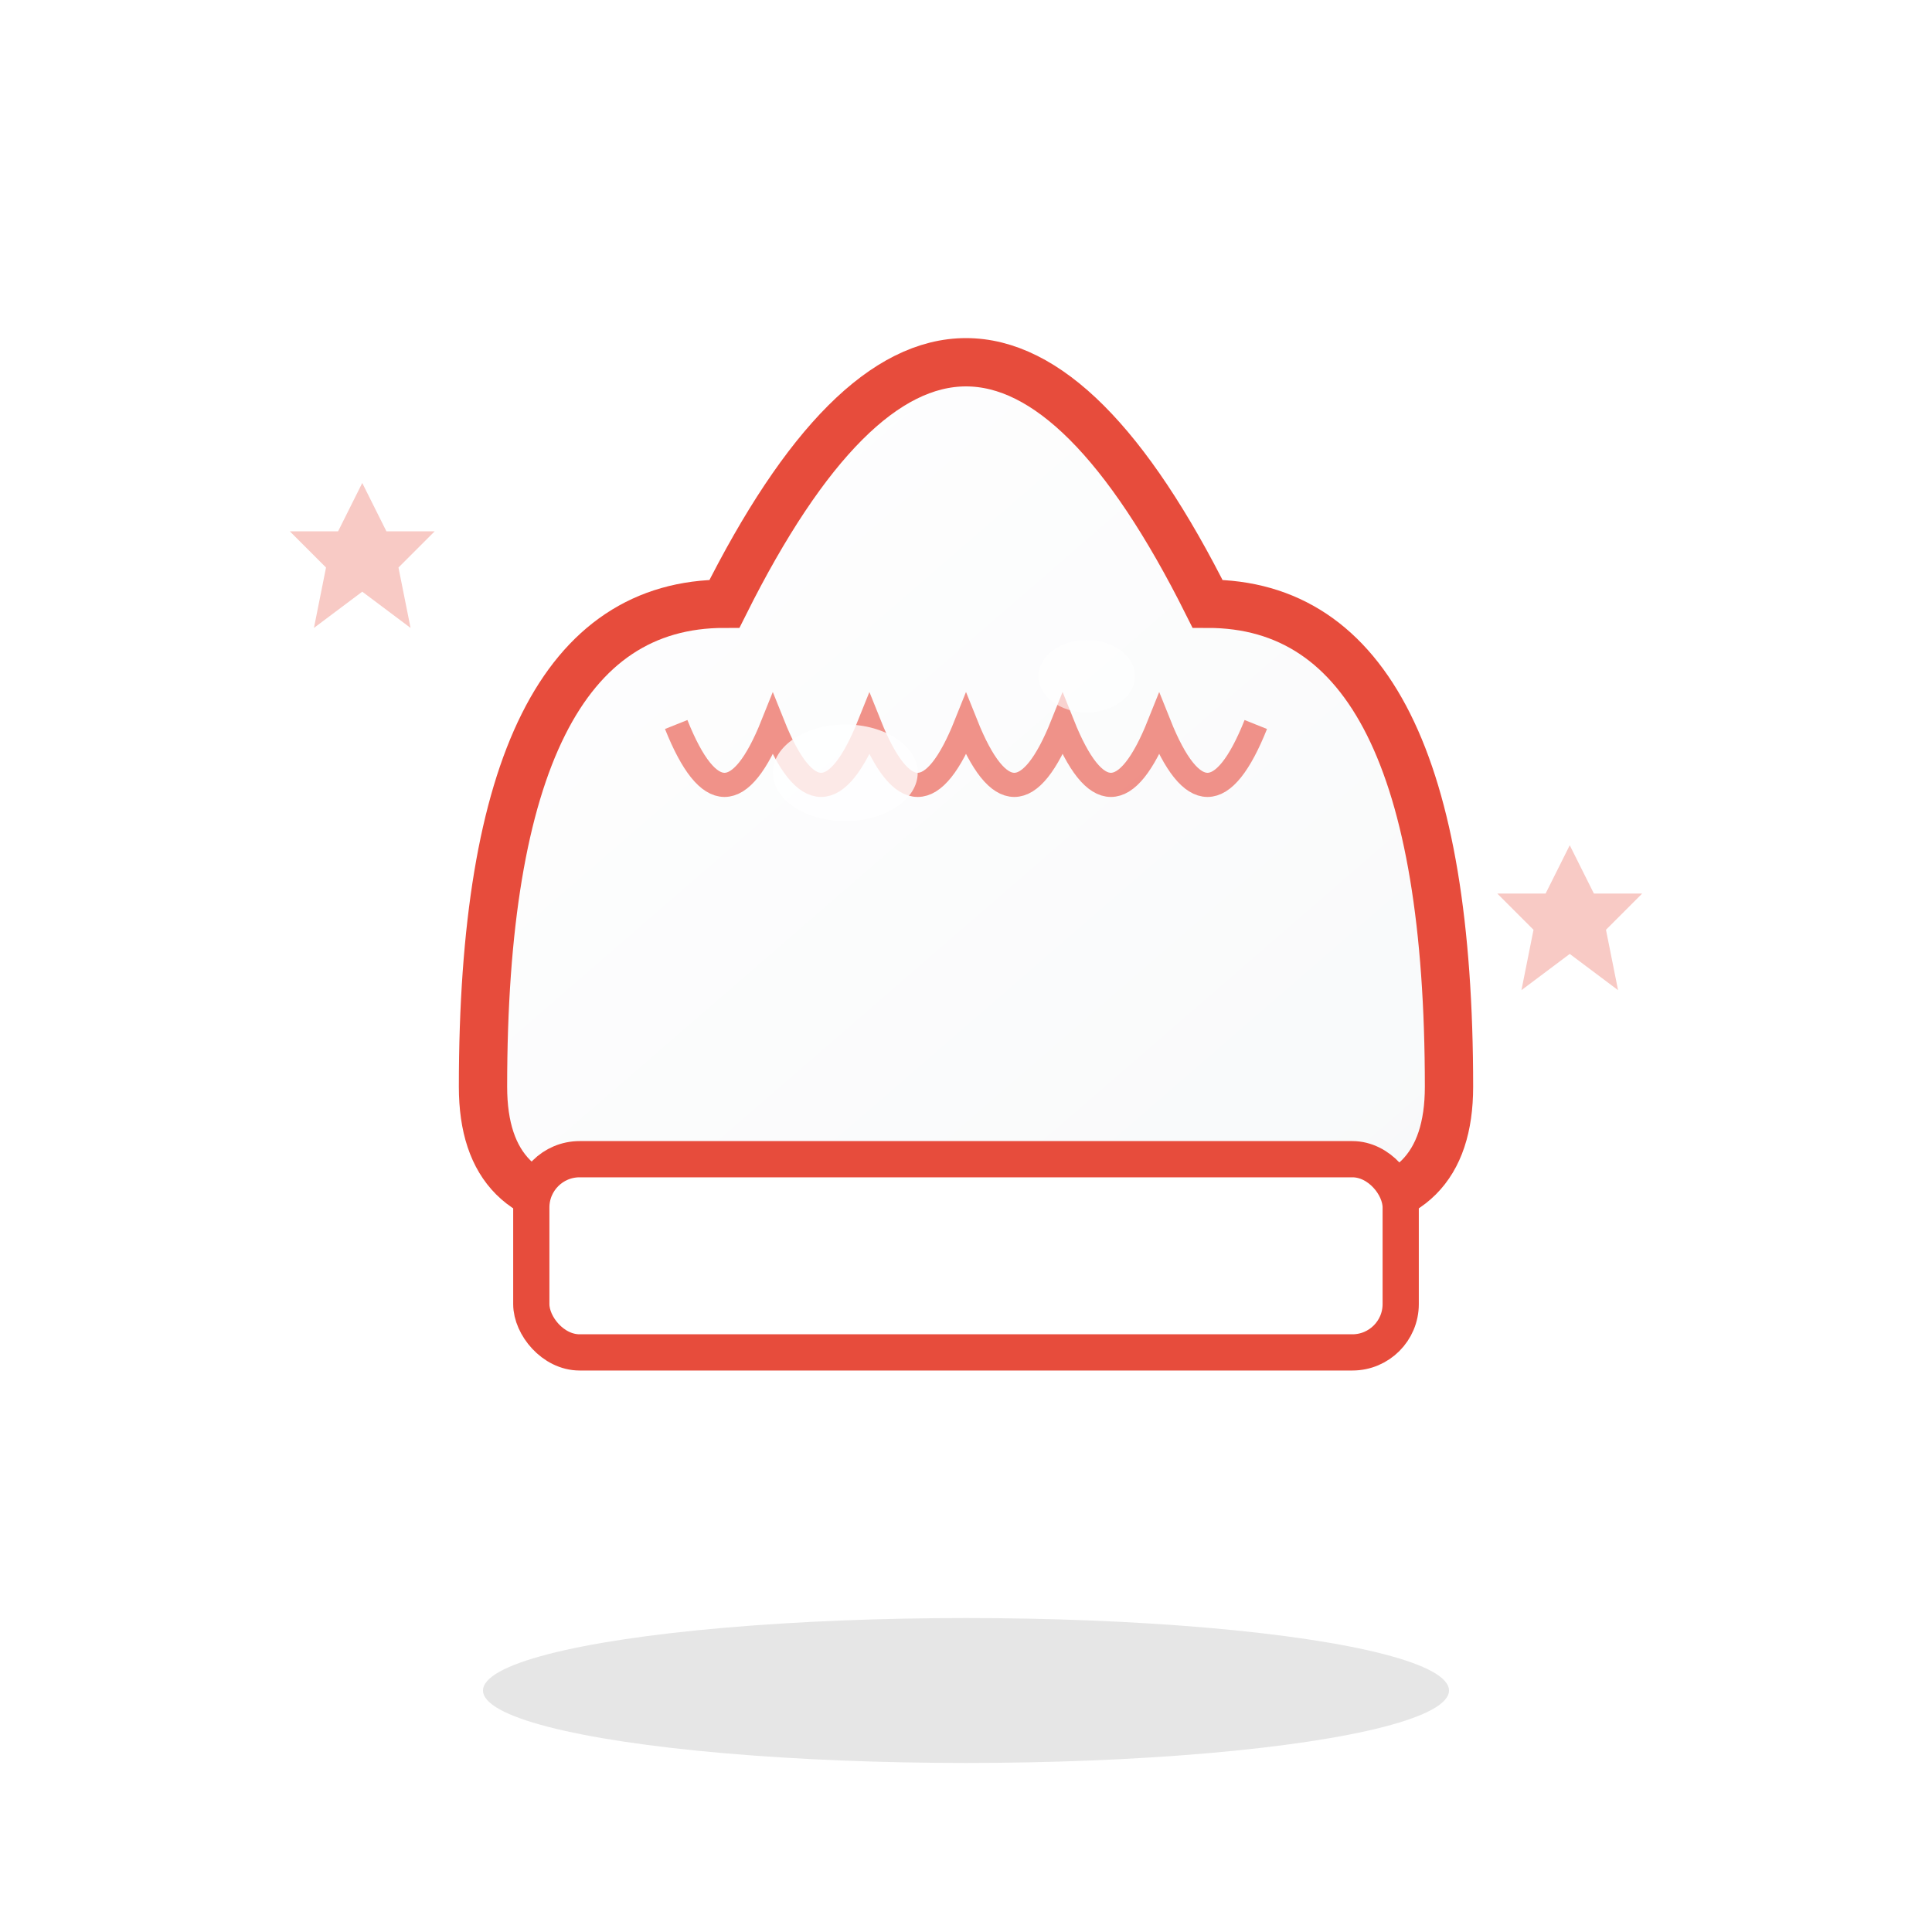
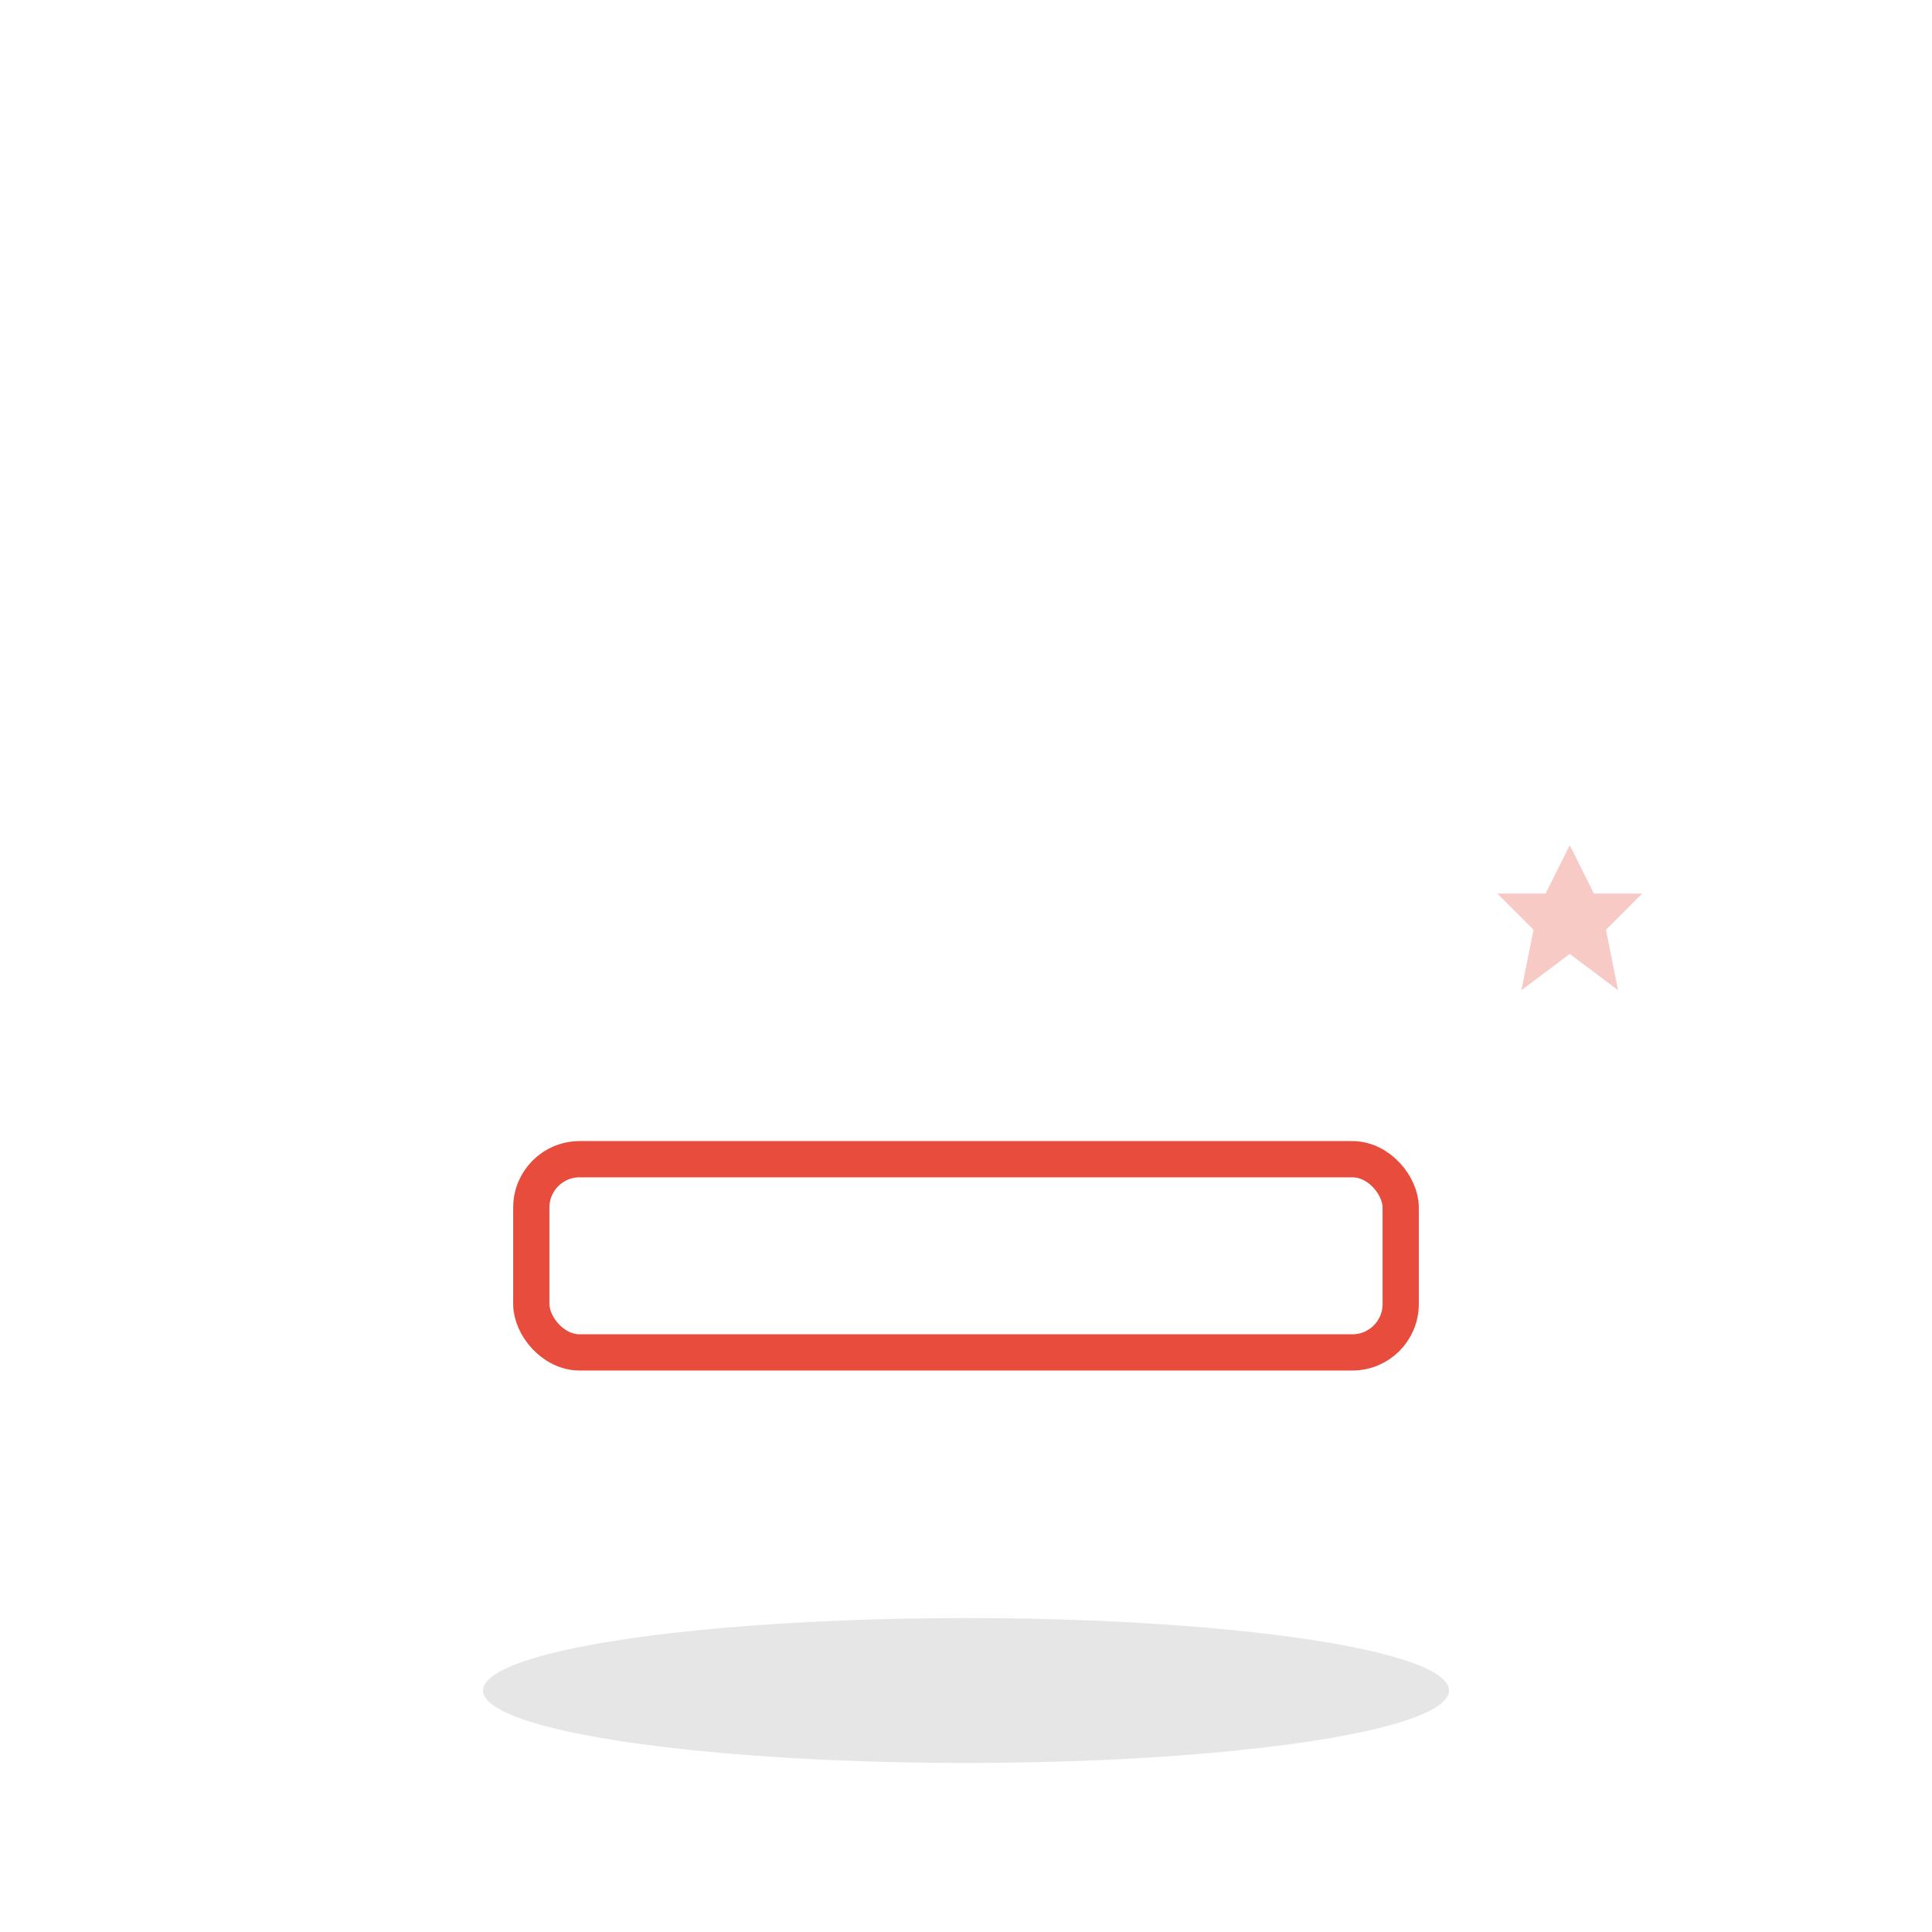
<svg xmlns="http://www.w3.org/2000/svg" width="80" height="80" viewBox="0 0 80 80">
  <defs>
    <linearGradient id="hatGradient" x1="0%" y1="0%" x2="100%" y2="100%">
      <stop offset="0%" style="stop-color:#ffffff;stop-opacity:1" />
      <stop offset="100%" style="stop-color:#f8f9fa;stop-opacity:1" />
    </linearGradient>
    <filter id="shadow" x="-50%" y="-50%" width="200%" height="200%">
      <feDropShadow dx="2" dy="2" stdDeviation="3" flood-color="#000000" flood-opacity="0.2" />
    </filter>
  </defs>
-   <path d="M20 45 Q20 25 30 25 Q35 15 40 15 Q45 15 50 25 Q60 25 60 45 Q60 50 55 50 L25 50 Q20 50 20 45 Z" fill="url(#hatGradient)" stroke="#e74c3c" stroke-width="2" filter="url(#shadow)" />
  <rect x="22" y="48" width="36" height="8" fill="white" stroke="#e74c3c" stroke-width="1.5" rx="2" />
-   <path d="M28 30 Q30 35 32 30 Q34 35 36 30 Q38 35 40 30 Q42 35 44 30 Q46 35 48 30 Q50 35 52 30" stroke="#e74c3c" stroke-width="1" fill="none" opacity="0.6" />
  <ellipse cx="35" cy="32" rx="3" ry="2" fill="white" opacity="0.8" />
  <ellipse cx="45" cy="28" rx="2" ry="1.5" fill="white" opacity="0.6" />
  <ellipse cx="40" cy="70" rx="20" ry="3" fill="#000000" opacity="0.1" />
  <g fill="#e74c3c" opacity="0.3">
-     <path d="M15 20 L16 22 L18 22 L16.5 23.5 L17 26 L15 24.5 L13 26 L13.5 23.5 L12 22 L14 22 Z" />
    <path d="M65 35 L66 37 L68 37 L66.5 38.5 L67 41 L65 39.5 L63 41 L63.5 38.5 L62 37 L64 37 Z" />
  </g>
</svg>